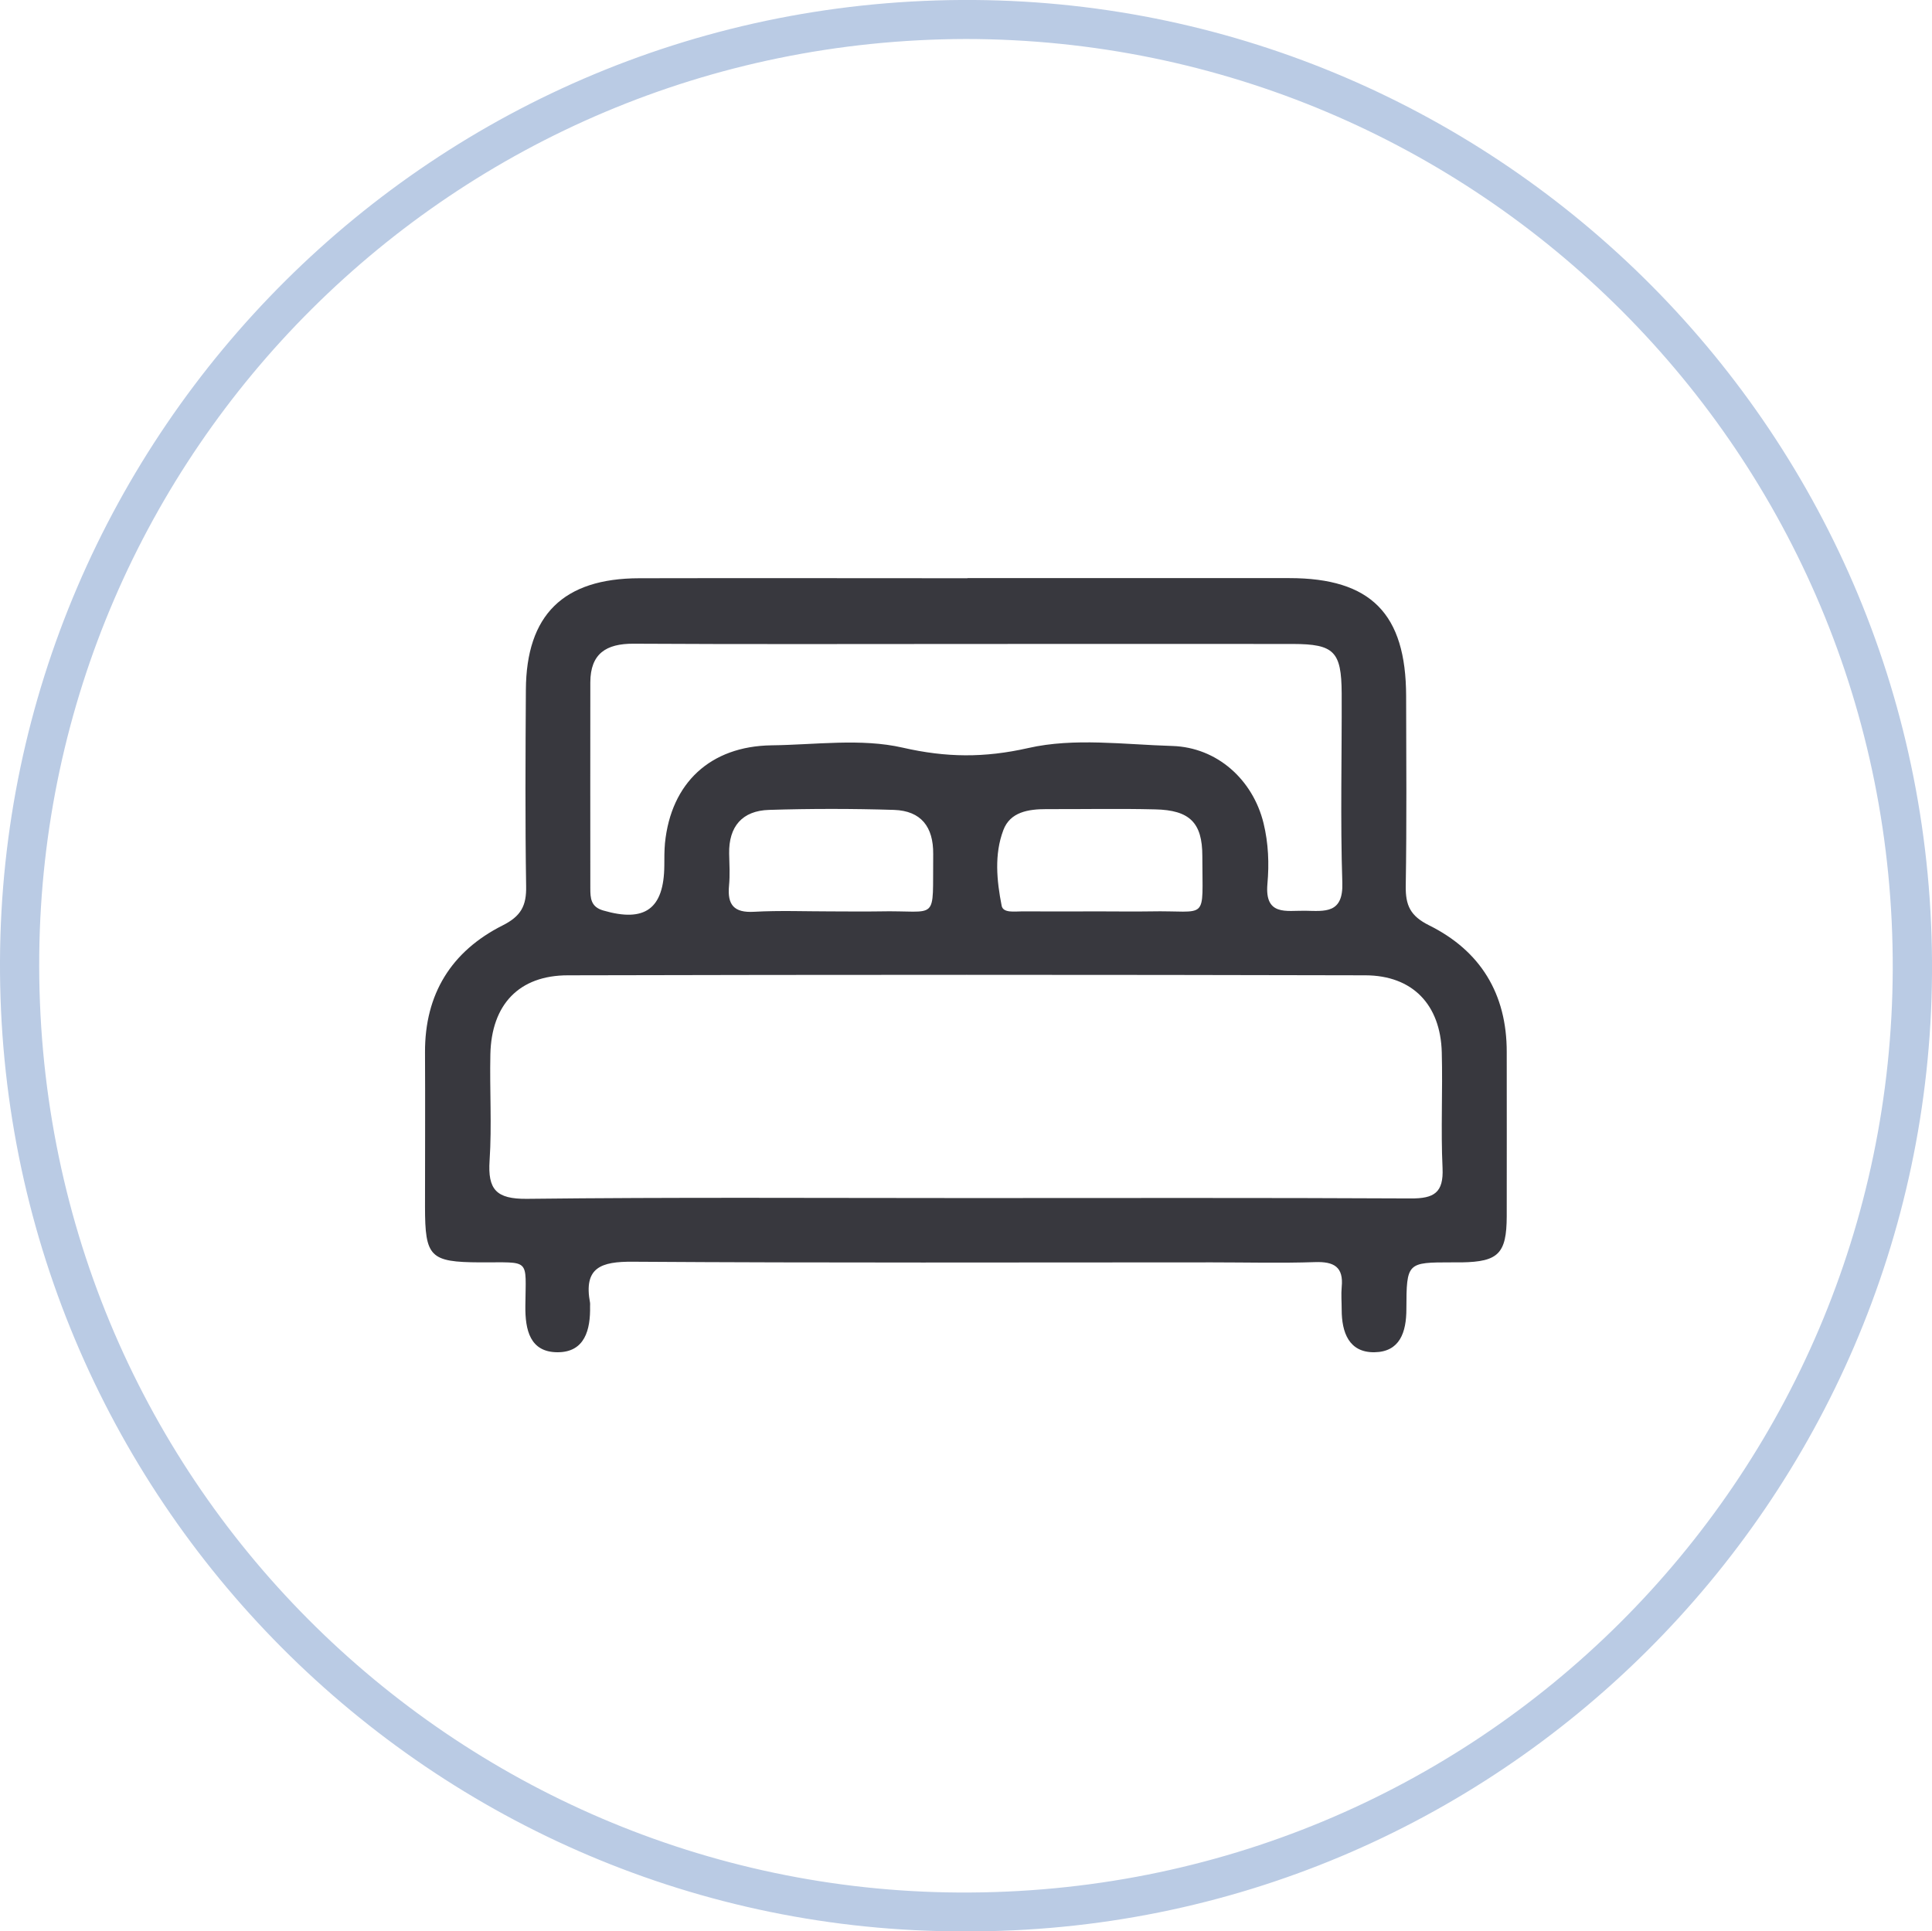
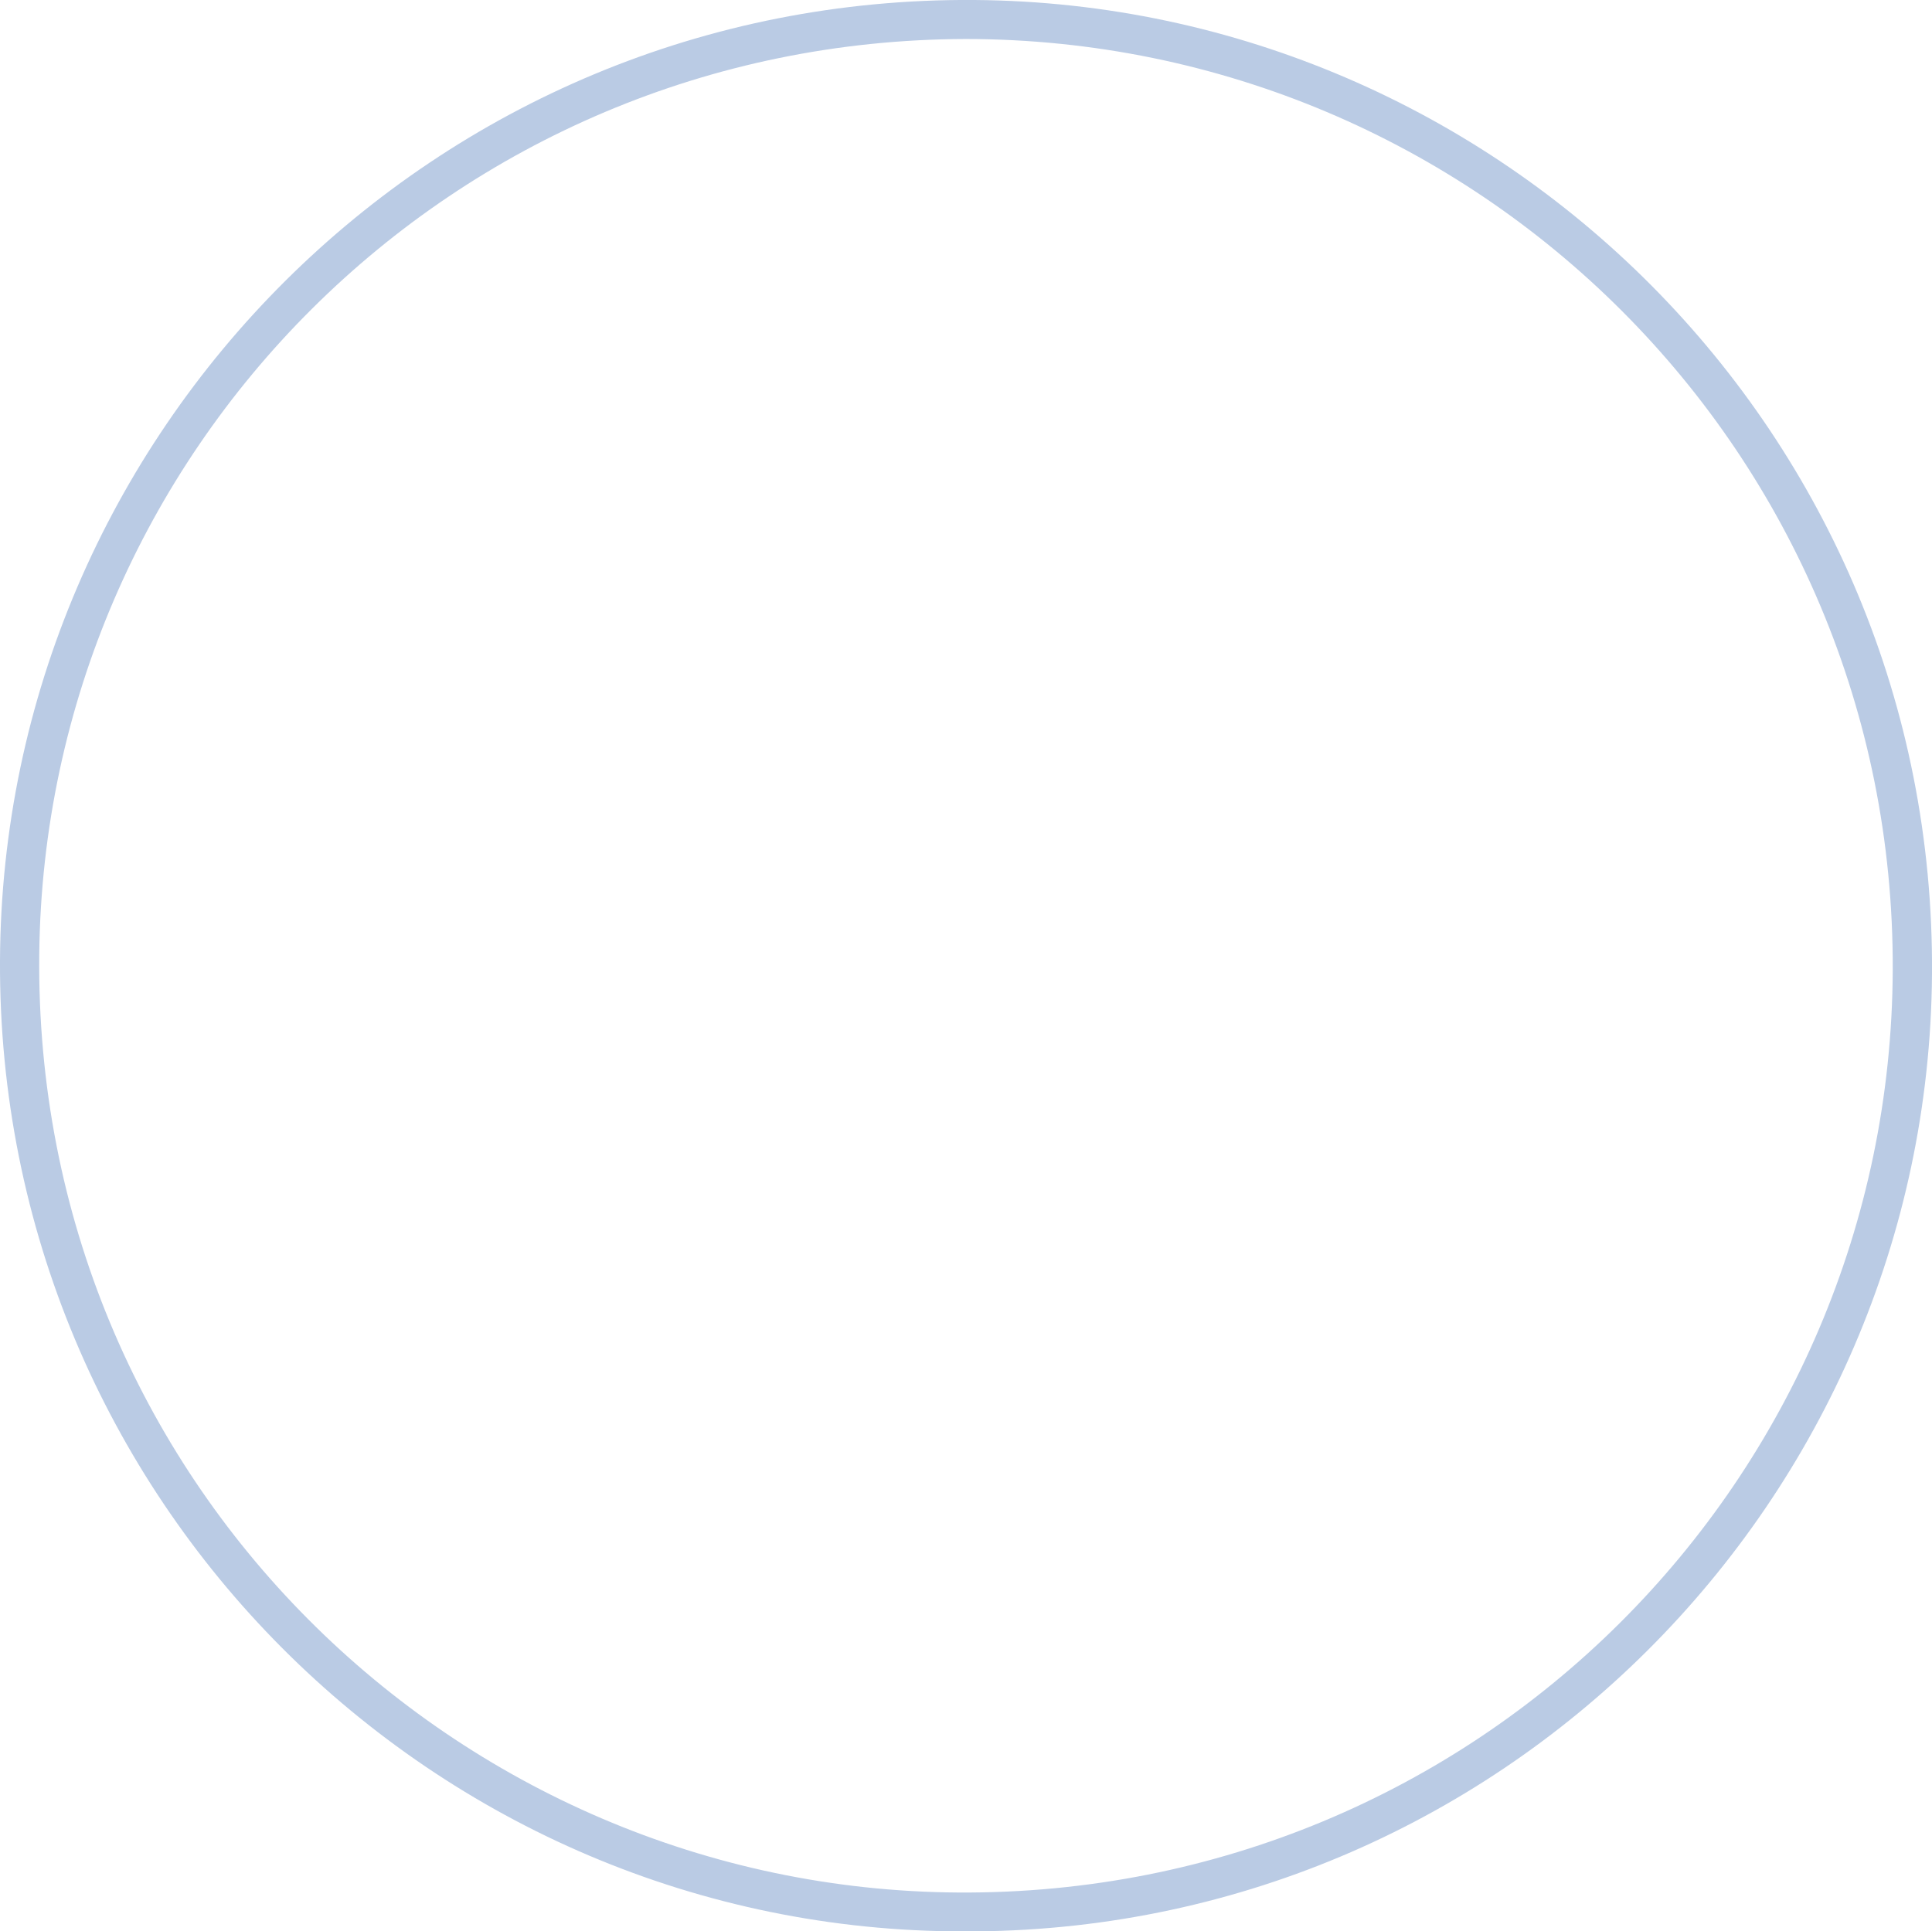
<svg xmlns="http://www.w3.org/2000/svg" id="Layer_2" data-name="Layer 2" viewBox="0 0 149.6 149.57">
  <defs>
    <style> .cls-1 { fill: #38383e; } .cls-1, .cls-2 { stroke-width: 0px; } .cls-2 { fill: #bacbe4; } </style>
  </defs>
  <g id="Layer_1-2" data-name="Layer 1">
    <g>
      <path class="cls-2" d="m74.63,149.57C33.54,149.61-.2,116.03,0,74.38.19,33.53,33.57-.32,75.47,0c40.65.31,74.44,33.55,74.13,75.46-.3,40.7-33.52,74.27-74.96,74.11Zm.14-146.55C35.03,3.13,3.47,34.99,3.04,73.88c-.45,40.73,32.27,72.43,71.15,72.68,40.24.26,72.23-32.05,72.37-71.48.14-39.94-32.12-72.03-71.79-72.06Z" />
-       <path class="cls-1" d="m74.91,44.77c8.31,0,16.61,0,24.92,0,6.32,0,9.04,2.75,9.05,9.14.01,4.9.05,9.8-.03,14.7-.02,1.49.34,2.32,1.81,3.05,3.97,1.97,6.02,5.3,6.01,9.82,0,4.24.01,8.47,0,12.71-.01,2.89-.65,3.52-3.48,3.57-.25,0-.5,0-.75,0-3.48,0-3.53,0-3.54,3.61,0,1.81-.51,3.32-2.47,3.35-1.98.03-2.54-1.54-2.54-3.3,0-.58-.05-1.17,0-1.74.16-1.57-.6-1.99-2.06-1.94-2.65.09-5.31.02-7.97.02-14.95,0-29.9.05-44.85-.05-2.46-.02-3.84.43-3.32,3.19.01.08,0,.17,0,.25.04,1.82-.4,3.58-2.53,3.57-2.12-.01-2.5-1.72-2.48-3.58.03-3.77.45-3.36-3.52-3.38-3.86-.02-4.25-.41-4.25-4.3,0-3.99.02-7.97,0-11.96-.02-4.52,2.04-7.83,6-9.83,1.44-.72,1.86-1.53,1.83-3.04-.08-5.07-.05-10.13-.02-15.2.03-5.81,2.9-8.64,8.78-8.65,8.47-.02,16.94,0,25.42,0Zm-.03,48.01c11.45,0,22.91-.03,34.36.03,1.8.01,2.55-.44,2.46-2.36-.14-2.98.02-5.97-.06-8.96-.1-3.69-2.26-5.95-5.92-5.96-20.58-.05-41.16-.05-61.74,0-3.8,0-5.93,2.27-6.01,6.13-.06,2.74.12,5.49-.06,8.21-.15,2.25.51,2.99,2.88,2.97,11.37-.13,22.74-.06,34.11-.06Zm.08-42.91c-8.63,0-17.27.03-25.9-.02-2.13-.01-3.34.77-3.35,2.99-.01,5.31,0,10.63,0,15.94,0,.77.03,1.45,1,1.73,3.22.94,4.7-.12,4.73-3.47,0-.58,0-1.17.05-1.74.47-4.68,3.52-7.51,8.24-7.58,3.4-.04,6.94-.56,10.17.18,3.37.77,6.31.8,9.72.03,3.55-.81,7.43-.27,11.16-.16,3.46.11,6.23,2.6,7.06,5.98.38,1.56.44,3.14.3,4.7-.22,2.5,1.47,2.06,2.92,2.08,1.53.03,2.96.24,2.88-2.17-.16-4.89-.03-9.79-.05-14.69-.02-3.22-.59-3.79-3.77-3.8-8.38-.01-16.77,0-25.15,0Zm-10.62,20.71c1.24,0,2.48.02,3.72,0,4.69-.11,4.14.97,4.2-4.44.02-2.11-.94-3.35-3.04-3.42-3.22-.1-6.45-.1-9.67,0-2.07.06-3.13,1.28-3.09,3.39.02.83.07,1.66-.01,2.48-.14,1.48.38,2.11,1.94,2.02,1.98-.11,3.97-.03,5.95-.03Zm20.97,0c1.24,0,2.48.02,3.72,0,4.59-.1,4.07.91,4.07-4.29,0-2.58-.98-3.55-3.64-3.61-2.81-.07-5.62-.01-8.43-.02-1.39,0-2.81.21-3.34,1.63-.71,1.88-.51,3.91-.13,5.85.11.58.99.44,1.55.44,2.07.01,4.13,0,6.2,0Z" />
    </g>
  </g>
</svg>